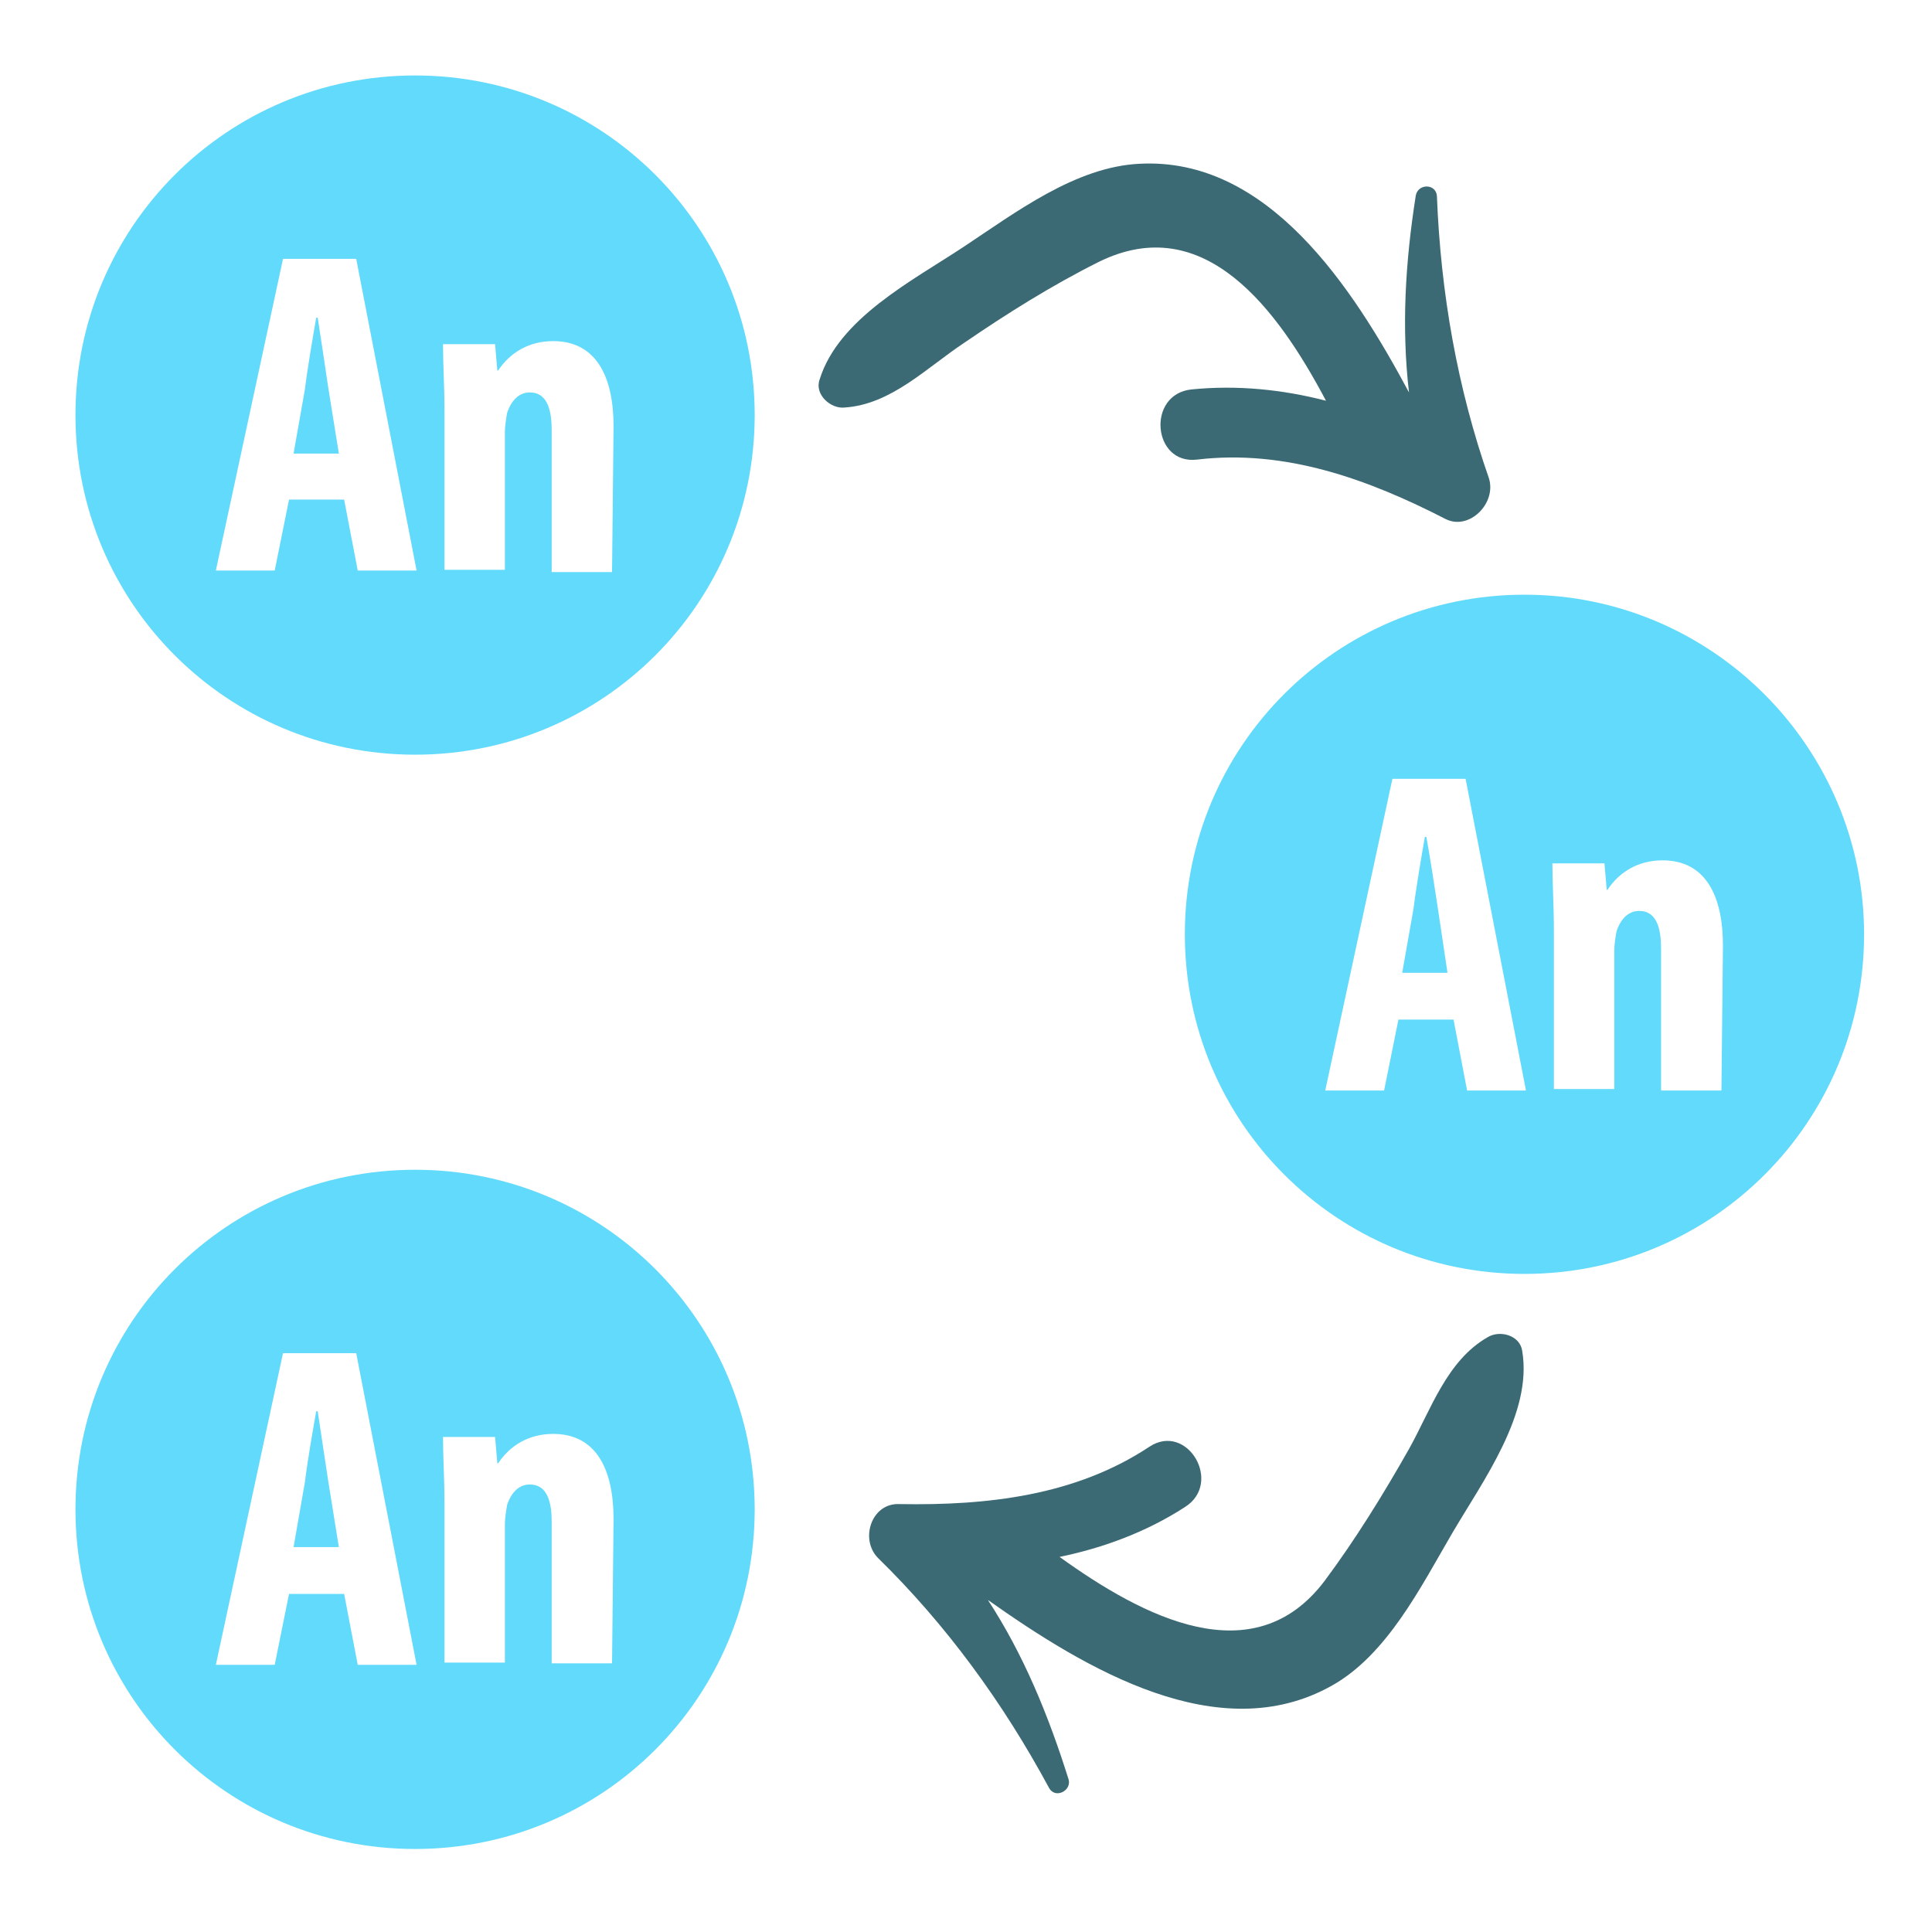
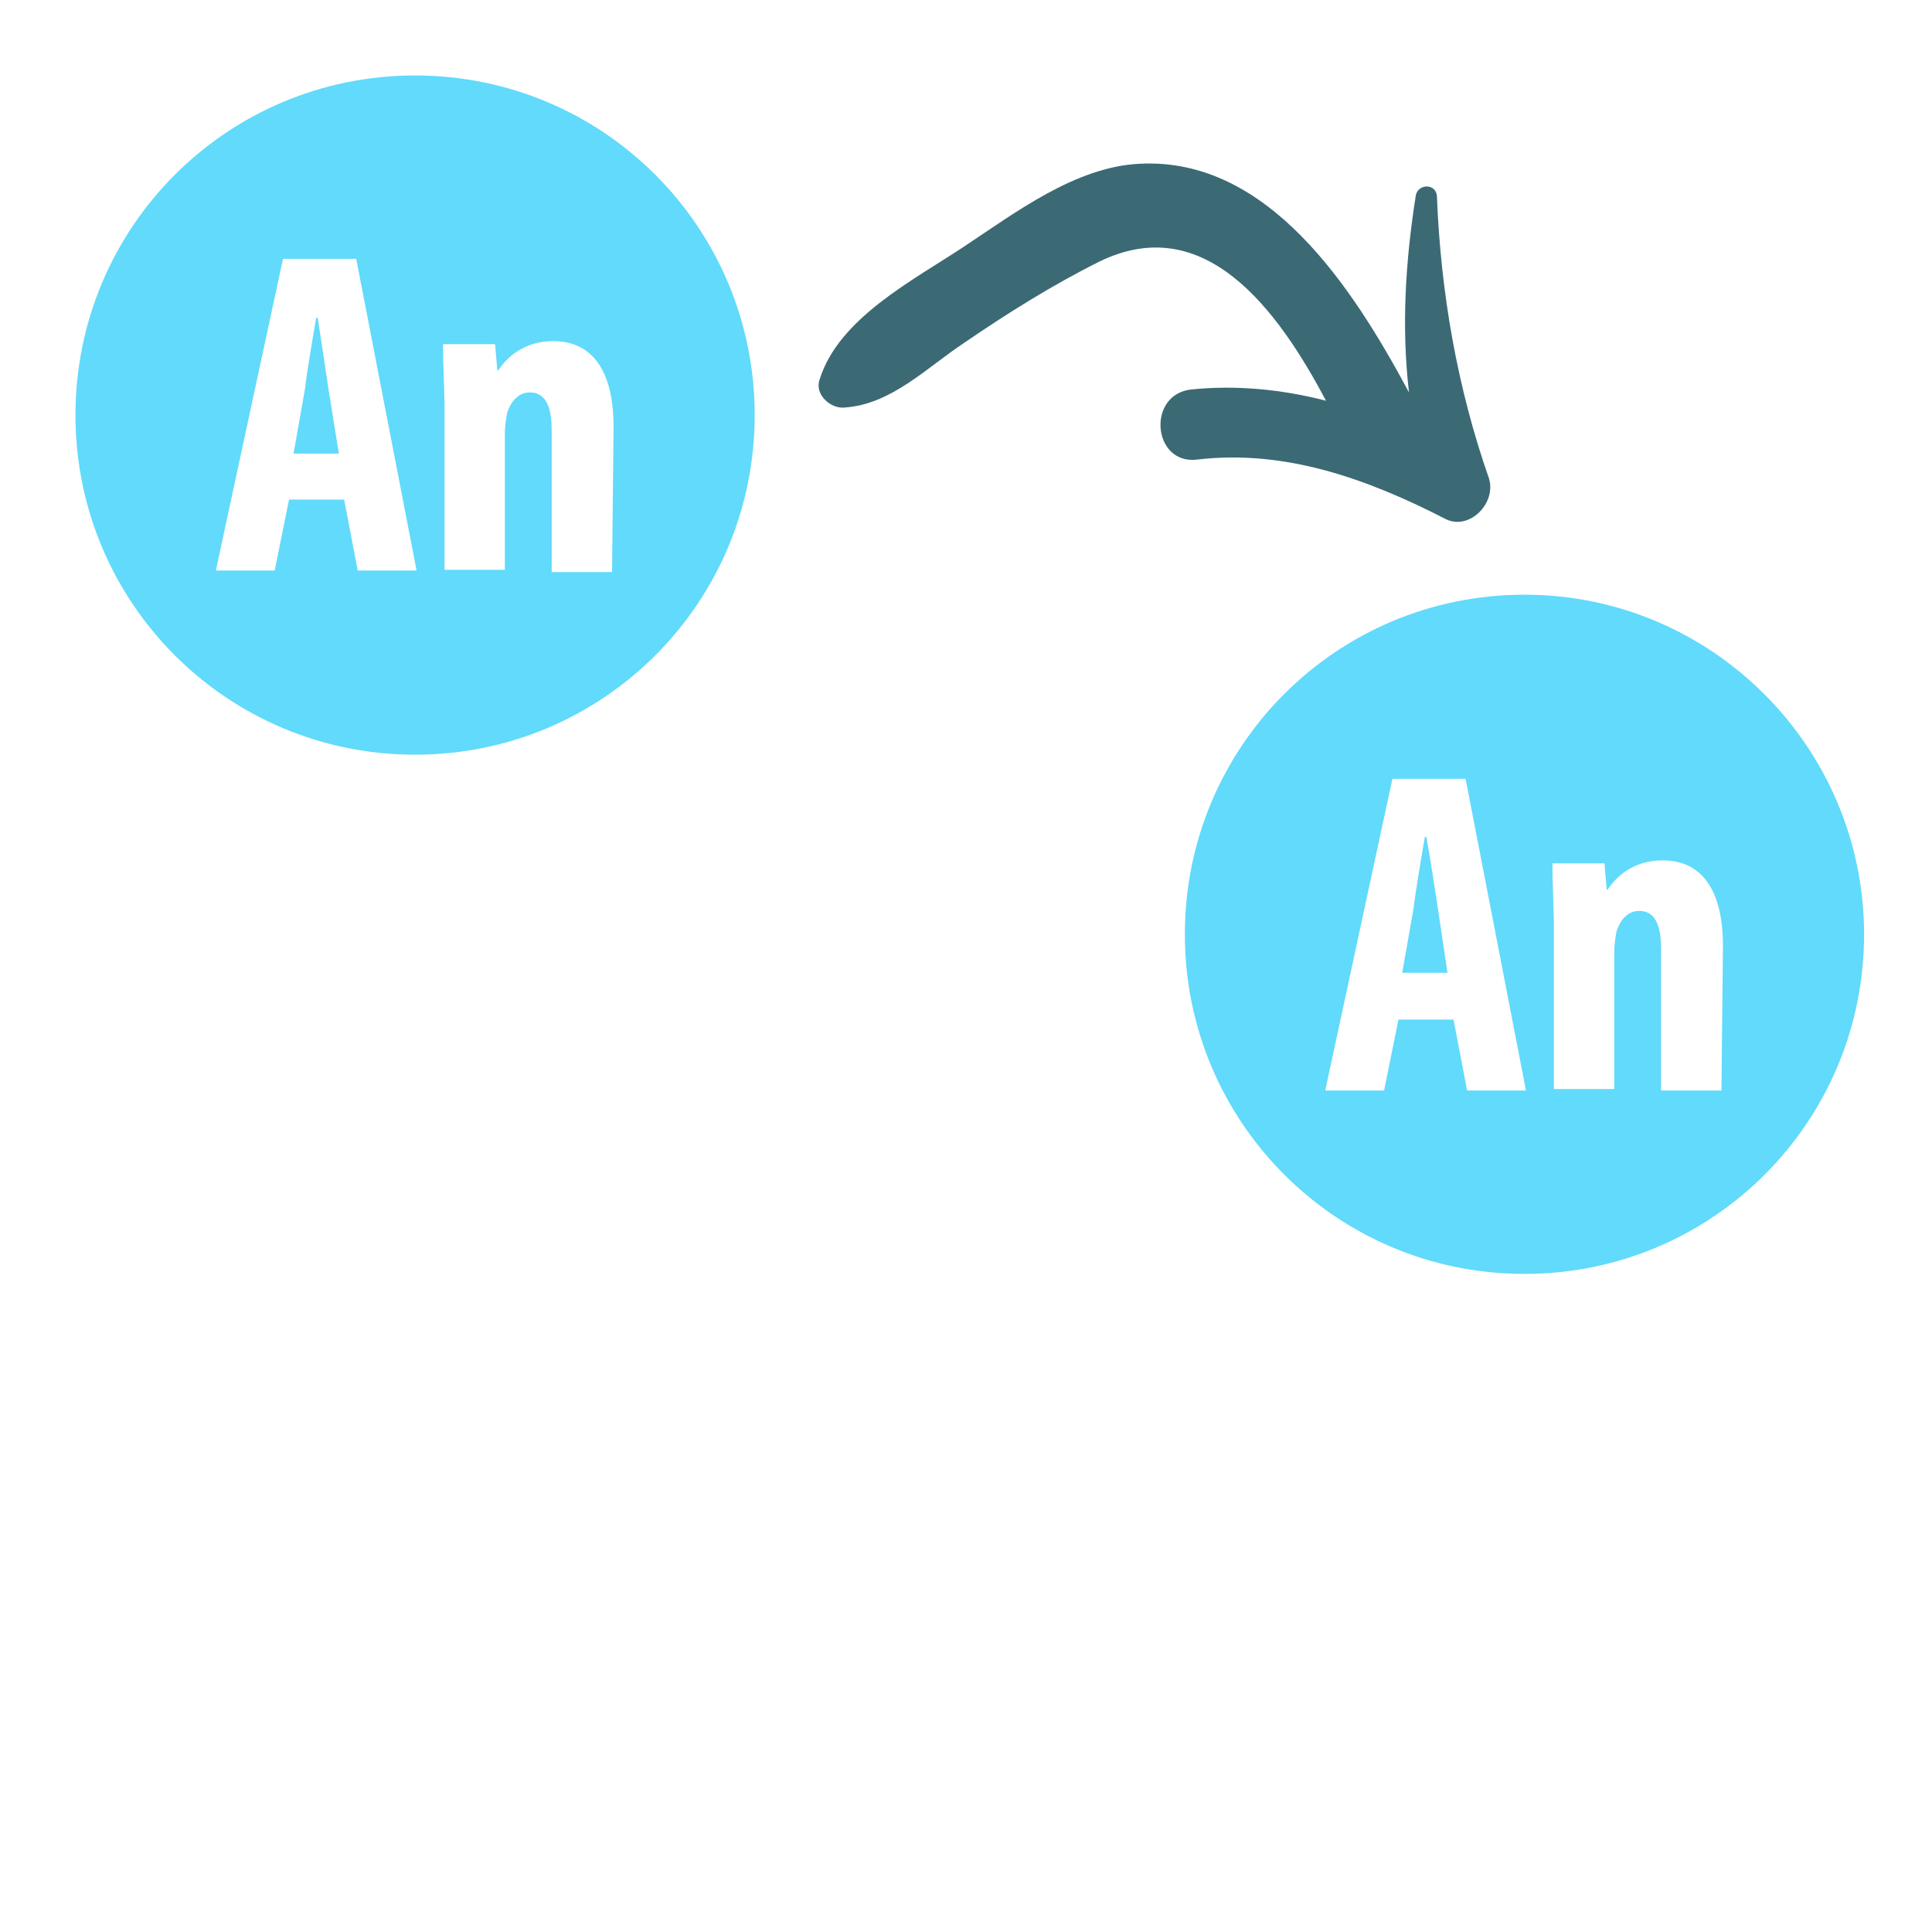
<svg xmlns="http://www.w3.org/2000/svg" viewBox="0 0 256 256">
  <style>
		.prefix__prefix__prefix__st0 {
			fill: #61dafb
		}

		.prefix__prefix__prefix__st1 {
			fill: #3b6a75
		}
	</style>
  <path id="prefix__prefix__prefix__XMLID_2_" class="prefix__prefix__prefix__st0" d="M43.5 51.4l1.4 8.7h-6l1.5-8.5c.3-2.5 1-6.6 1.5-9.5h.2c.4 2.5 1 6.7 1.4 9.3zM100 55c0 24.9-20.1 45-45 45S10 79.9 10 55s20.1-45 45-45 45 20.1 45 45zM55.2 75.6l-8-41.3h-9.7l-8.9 41.3h7.8l1.9-9.4h7.3l1.8 9.4h7.8zm26.1-19.1c0-6.6-2.3-11.3-8-11.3-3.2 0-5.7 1.5-7.3 3.9h-.1l-.3-3.5h-6.9c0 2.8.2 5.7.2 9v20.9h8V57.4c0-1.1.2-2.1.3-2.7.6-1.8 1.7-2.7 3-2.7 2.4 0 2.9 2.5 2.9 5v18.8h8l.2-19.3z" />
  <path id="prefix__prefix__prefix__XMLID_8_" class="prefix__prefix__prefix__st0" d="M190.5 120.2l1.3 8.7h-6l1.5-8.5c.3-2.5 1-6.6 1.5-9.5h.2c.5 2.7 1.1 6.7 1.5 9.3zm56.5 3.6c0 24.9-20.1 45-45 45s-45-20.1-45-45 20.1-45 45-45 45 20.3 45 45zm-44.8 20.7l-8-41.3h-9.7l-8.9 41.3h7.8l1.9-9.4h7.3l1.8 9.4h7.8zm26.1-19.2c0-6.6-2.3-11.3-8-11.3-3.2 0-5.7 1.5-7.3 3.9h-.1l-.3-3.5h-6.9c0 2.8.2 5.7.2 9v20.9h8v-18.2c0-1.1.2-2.1.3-2.7.6-1.8 1.7-2.7 3-2.7 2.4 0 2.9 2.5 2.9 5v18.8h8l.2-19.2z" />
-   <path id="prefix__prefix__prefix__XMLID_14_" class="prefix__prefix__prefix__st0" d="M43.5 196.3l1.4 8.7h-6l1.5-8.6c.3-2.5 1-6.6 1.5-9.4h.2c.4 2.6 1 6.8 1.4 9.3zM100 200c0 24.9-20.1 45-45 45s-45-20.1-45-45 20.1-45 45-45 45 20.1 45 45zm-44.8 20.6l-8-41.3h-9.7l-8.9 41.3h7.8l1.9-9.4h7.3l1.8 9.4h7.8zm26.1-19.3c0-6.6-2.3-11.3-8-11.3-3.2 0-5.7 1.5-7.3 3.9h-.1l-.3-3.5h-6.9c0 2.8.2 5.7.2 9v20.9h8v-18.2c0-1.1.2-2.1.3-2.7.6-1.8 1.7-2.7 3-2.7 2.4 0 2.9 2.5 2.9 4.9v18.8h8l.2-19.1z" />
  <path id="prefix__prefix__prefix__XMLID_21_" class="prefix__prefix__prefix__st1" d="M197.3 63.4c-4.2-12-6.4-24.6-6.9-37.4-.1-1.7-2.5-1.7-2.8-.1-1.4 8.9-1.9 17.5-.9 26.1-7.5-14-18.7-31.2-35.7-30.3-8.5.4-16.5 6.5-23.3 11s-16.6 9.5-19.1 17.6c-.7 2 1.5 3.9 3.3 3.7 6.2-.4 10.9-5.3 15.9-8.6 5.7-3.9 11.6-7.6 17.8-10.7 14-6.9 23.7 6.3 30.1 18.4-5.8-1.5-11.8-2.1-17.8-1.5s-5.2 10 .7 9.3c11.7-1.4 22.7 2.6 33 7.9 3.1 1.5 6.7-2.1 5.7-5.4z" />
-   <path id="prefix__prefix__prefix__XMLID_24_" class="prefix__prefix__prefix__st1" d="M116.3 206.4c9.1 8.9 16.6 19.2 22.7 30.5.8 1.5 3 .4 2.6-1.1-2.7-8.6-6-16.6-10.7-23.8 13 9.2 30.6 19.7 45.5 11.4 7.4-4.1 11.9-13.2 16-20.2s10.7-15.9 9.3-24.2c-.3-2.1-3-2.8-4.6-1.8-5.4 3.1-7.5 9.6-10.4 14.8-3.4 6-7.1 12-11.2 17.5-9.4 12.4-24 4.8-35.1-3.2 5.8-1.2 11.5-3.3 16.6-6.6 5.1-3.2.3-11.3-4.7-8-9.8 6.5-21.5 7.8-33.1 7.6-3.7-.2-5.3 4.6-2.9 7.1z" />
</svg>